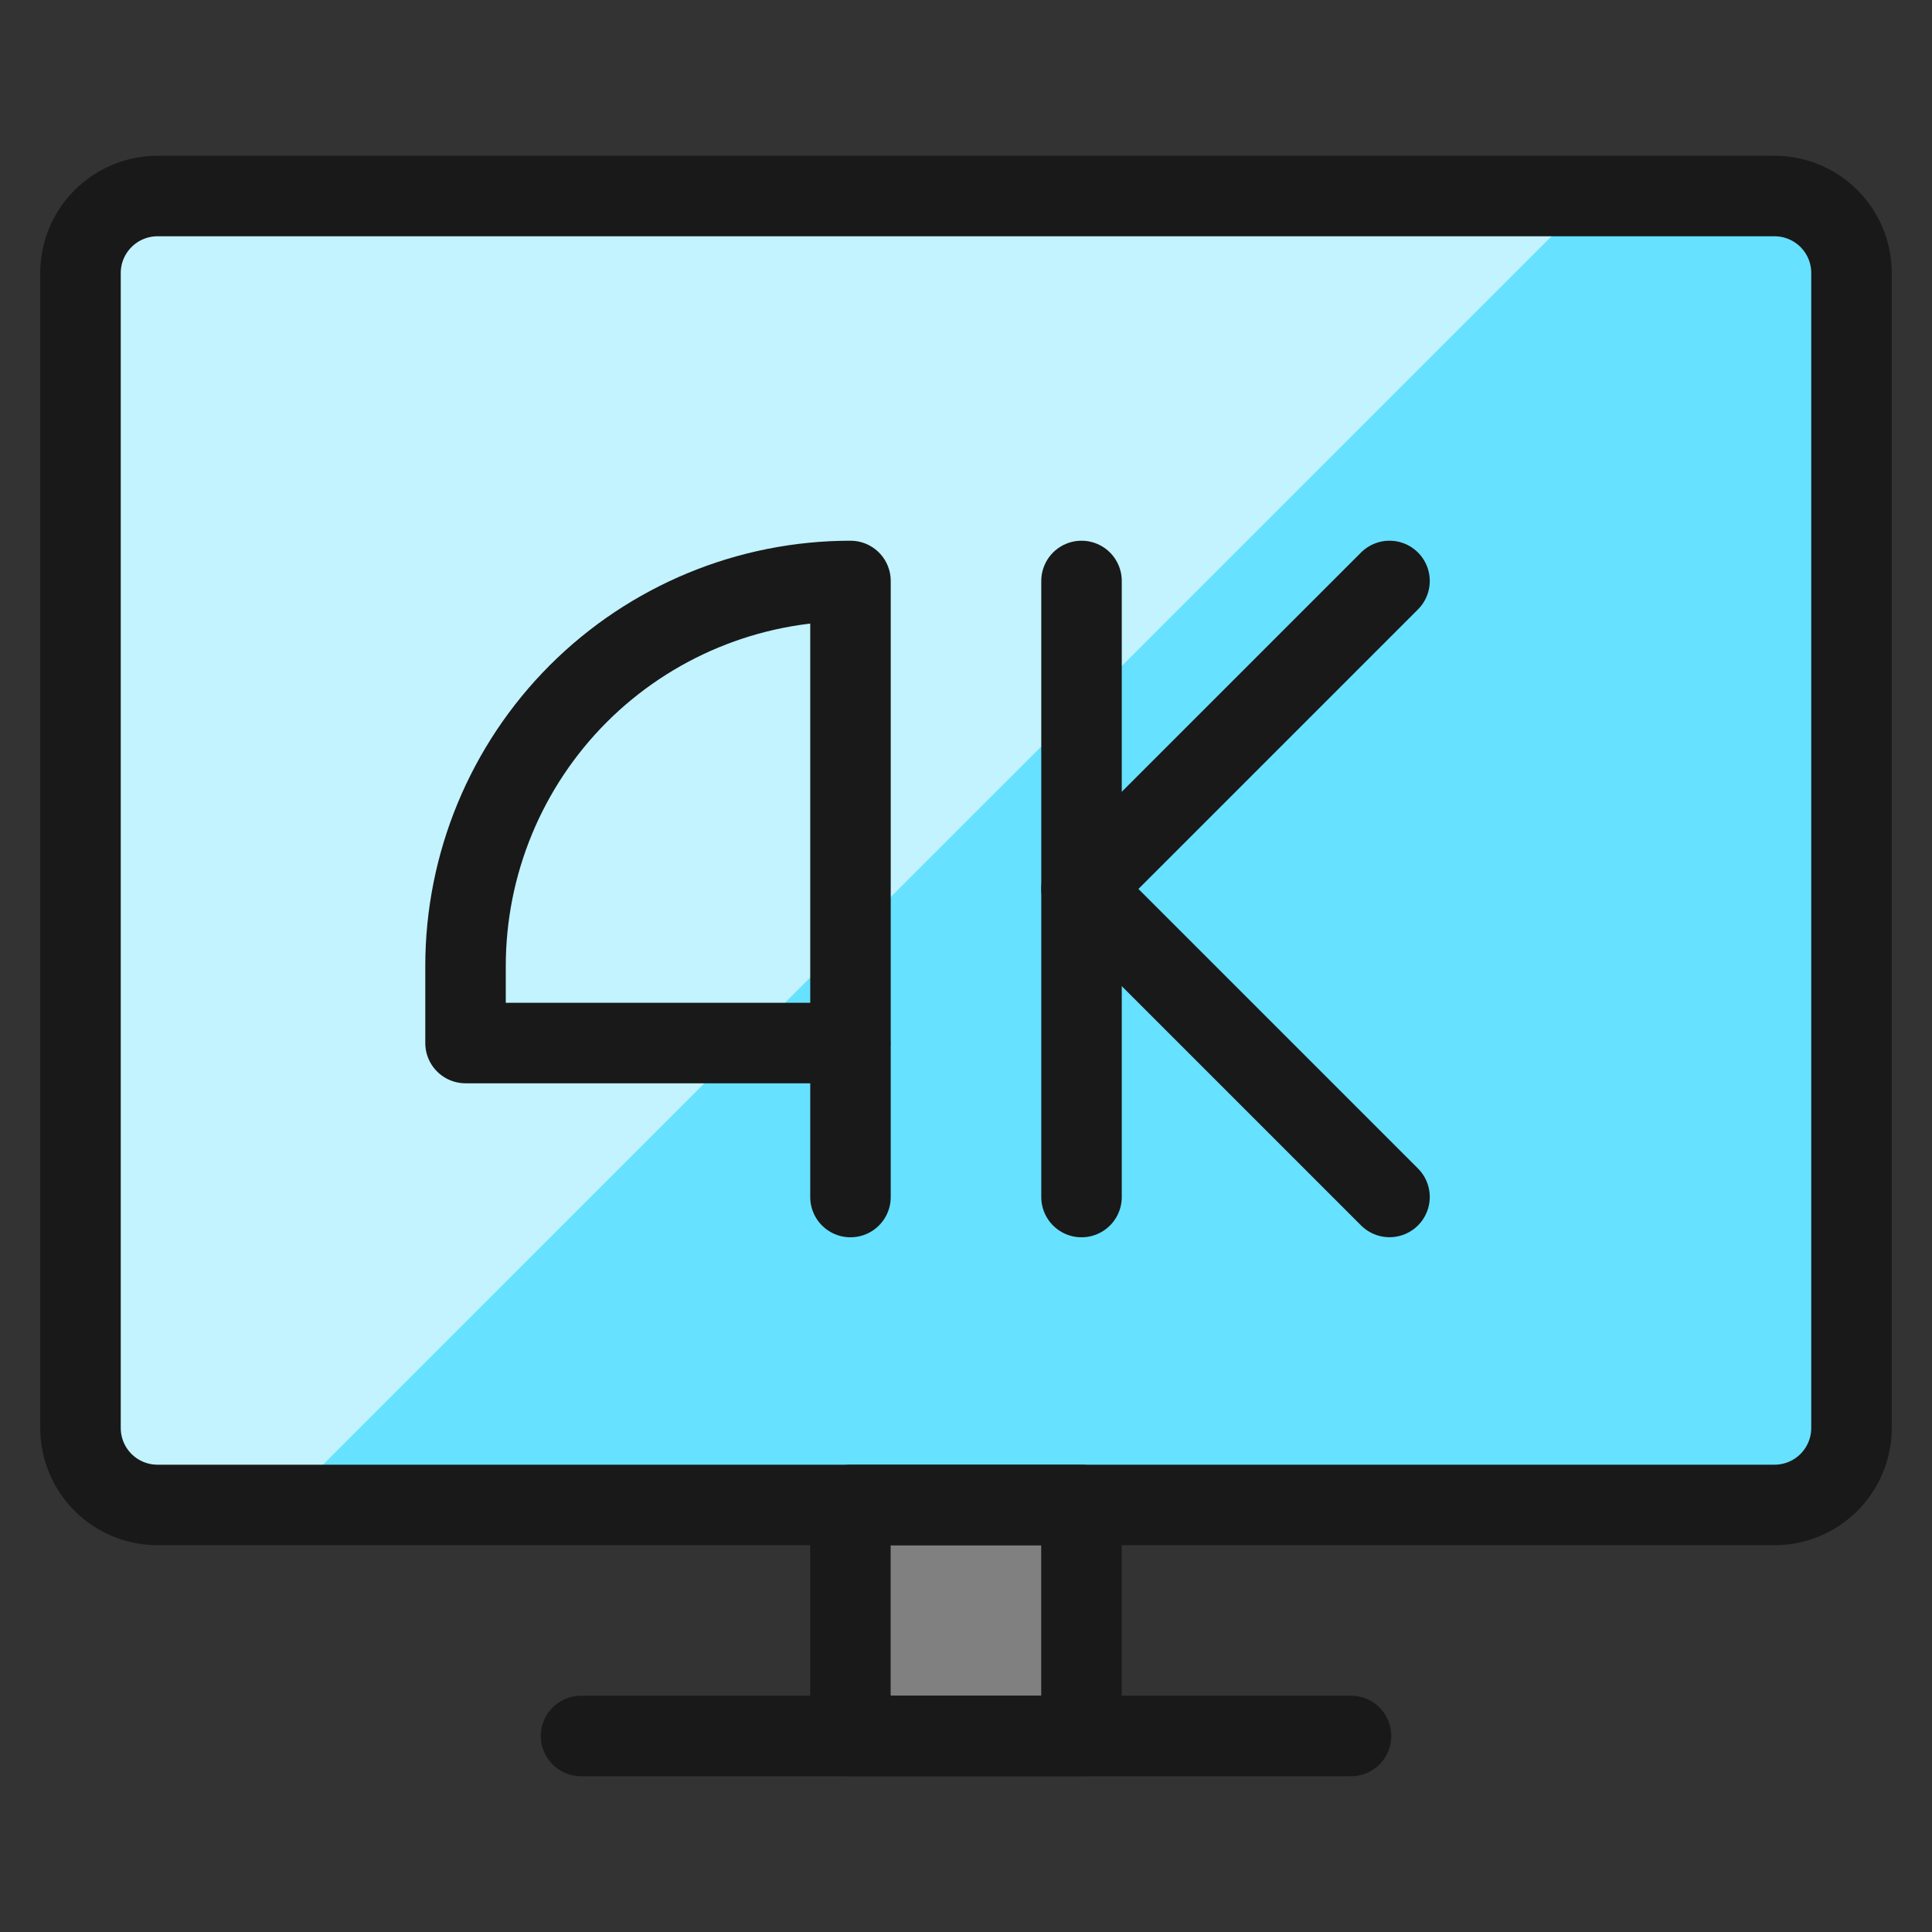
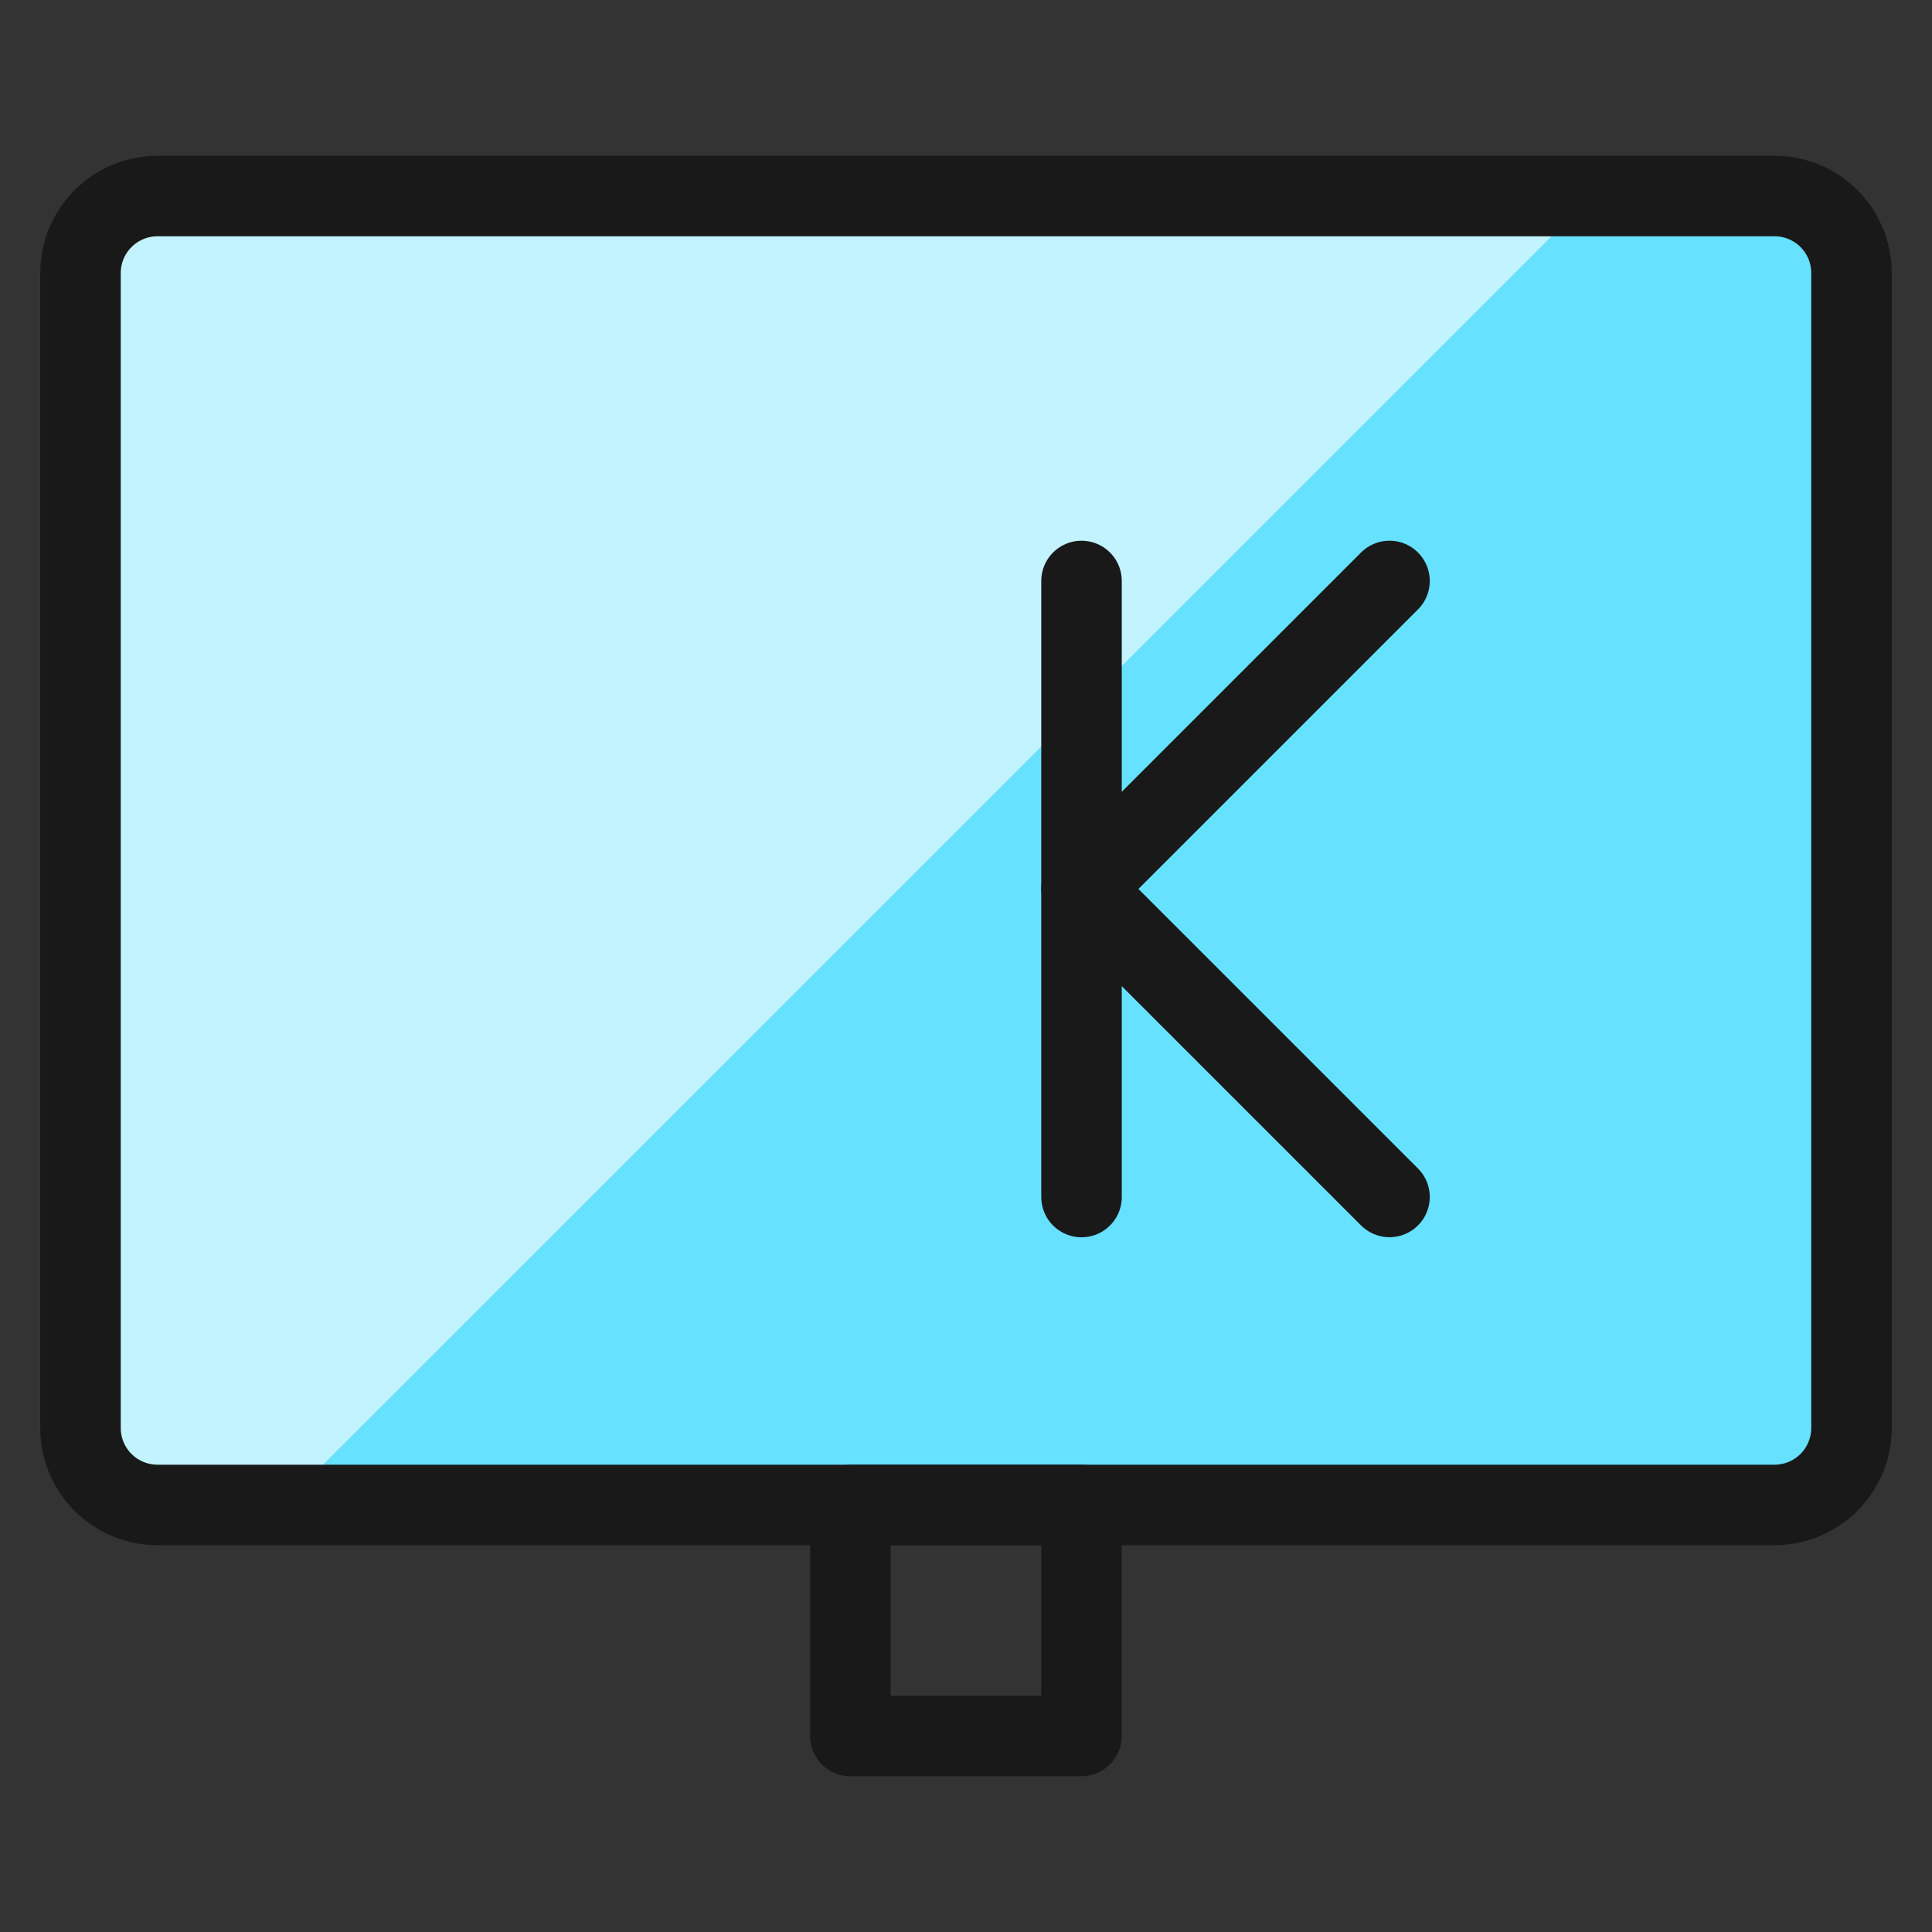
<svg xmlns="http://www.w3.org/2000/svg" fill="none" viewBox="0 0 24 24" id="Modern-Tv-4k--Streamline-Ultimate">
  <rect x="0" y="0" width="24" height="24" fill="#333333" stroke="none" />
  <desc>Modern Tv 4k Streamline Icon: https://streamlinehq.com</desc>
-   <path fill="gray" d="M13.434 18.696h-2.87v2.869h2.87v-2.869Z" stroke-width="1" />
  <path fill="#66e1ff" d="M22.044 2.435H1.957c-0.254 0 -0.497 0.101 -0.676 0.28C1.101 2.894 1 3.138 1 3.391V17.739c0 0.254 0.101 0.497 0.28 0.676 0.179 0.179 0.423 0.28 0.676 0.28H22.044c0.254 0 0.497 -0.101 0.676 -0.28 0.179 -0.179 0.28 -0.423 0.28 -0.676V3.391c0 -0.254 -0.101 -0.497 -0.28 -0.676 -0.179 -0.179 -0.423 -0.28 -0.676 -0.28Z" stroke-width="1" />
  <path stroke="#191919" stroke-linecap="round" stroke-linejoin="round" d="M13.434 18.696h-2.87v2.869h2.87v-2.869Z" stroke-width="1" />
-   <path stroke="#191919" stroke-linecap="round" stroke-linejoin="round" d="M7.218 21.565H16.783" stroke-width="1" />
  <path fill="#c2f3ff" d="M1.957 2.435c-0.254 0 -0.497 0.101 -0.676 0.28C1.101 2.894 1 3.138 1 3.391V17.739c0 0.254 0.101 0.497 0.28 0.676 0.179 0.179 0.423 0.28 0.676 0.28h1.556L19.774 2.435H1.957Z" stroke-width="1" />
  <path stroke="#191919" stroke-linecap="round" stroke-linejoin="round" d="M22.044 2.435H1.957c-0.254 0 -0.497 0.101 -0.676 0.28C1.101 2.894 1 3.138 1 3.391V17.739c0 0.254 0.101 0.497 0.28 0.676 0.179 0.179 0.423 0.28 0.676 0.28H22.044c0.254 0 0.497 -0.101 0.676 -0.28 0.179 -0.179 0.28 -0.423 0.28 -0.676V3.391c0 -0.254 -0.101 -0.497 -0.28 -0.676 -0.179 -0.179 -0.423 -0.28 -0.676 -0.28Z" stroke-width="1" />
-   <path stroke="#191919" stroke-linecap="round" stroke-linejoin="round" d="M10.565 14.87V7.217c-1.268 0 -2.485 0.504 -3.382 1.401C6.287 9.515 5.783 10.732 5.783 12v0.957h4.783" stroke-width="1" />
  <path stroke="#191919" stroke-linecap="round" stroke-linejoin="round" d="m17.261 7.217 -3.826 3.826 3.826 3.826" stroke-width="1" />
  <path stroke="#191919" stroke-linecap="round" stroke-linejoin="round" d="M13.435 14.87V7.217" stroke-width="1" />
</svg>